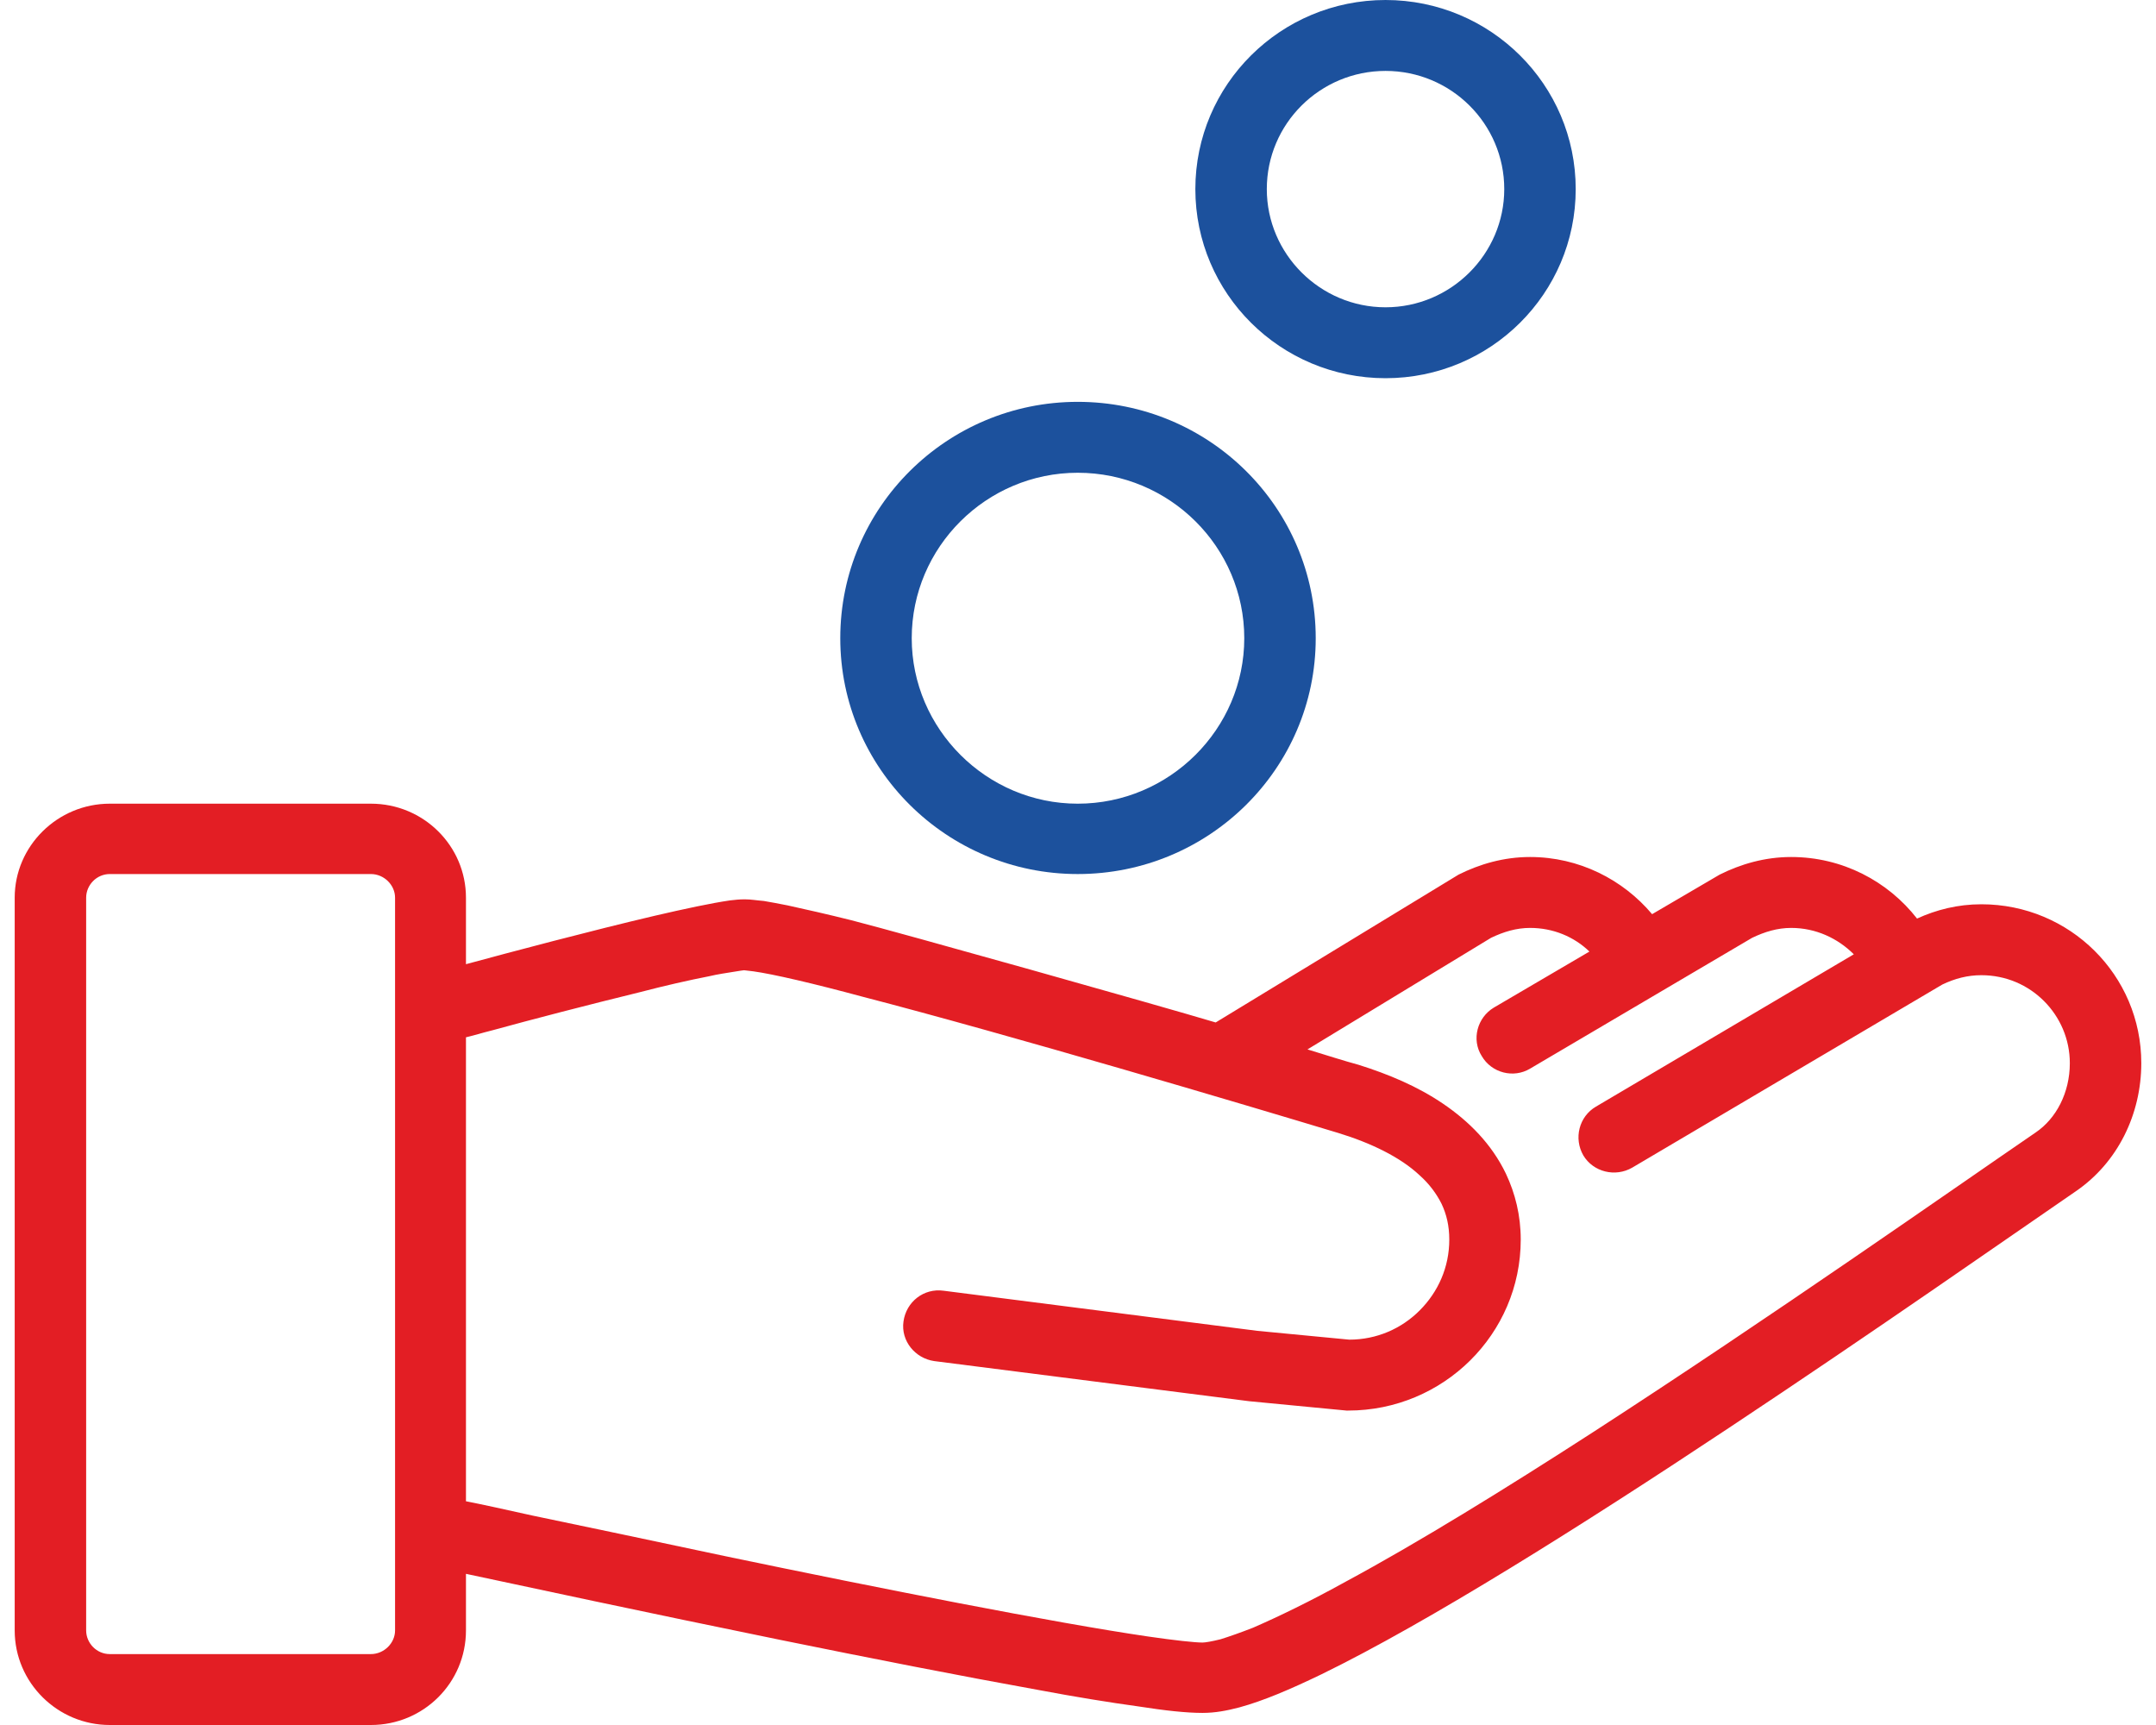
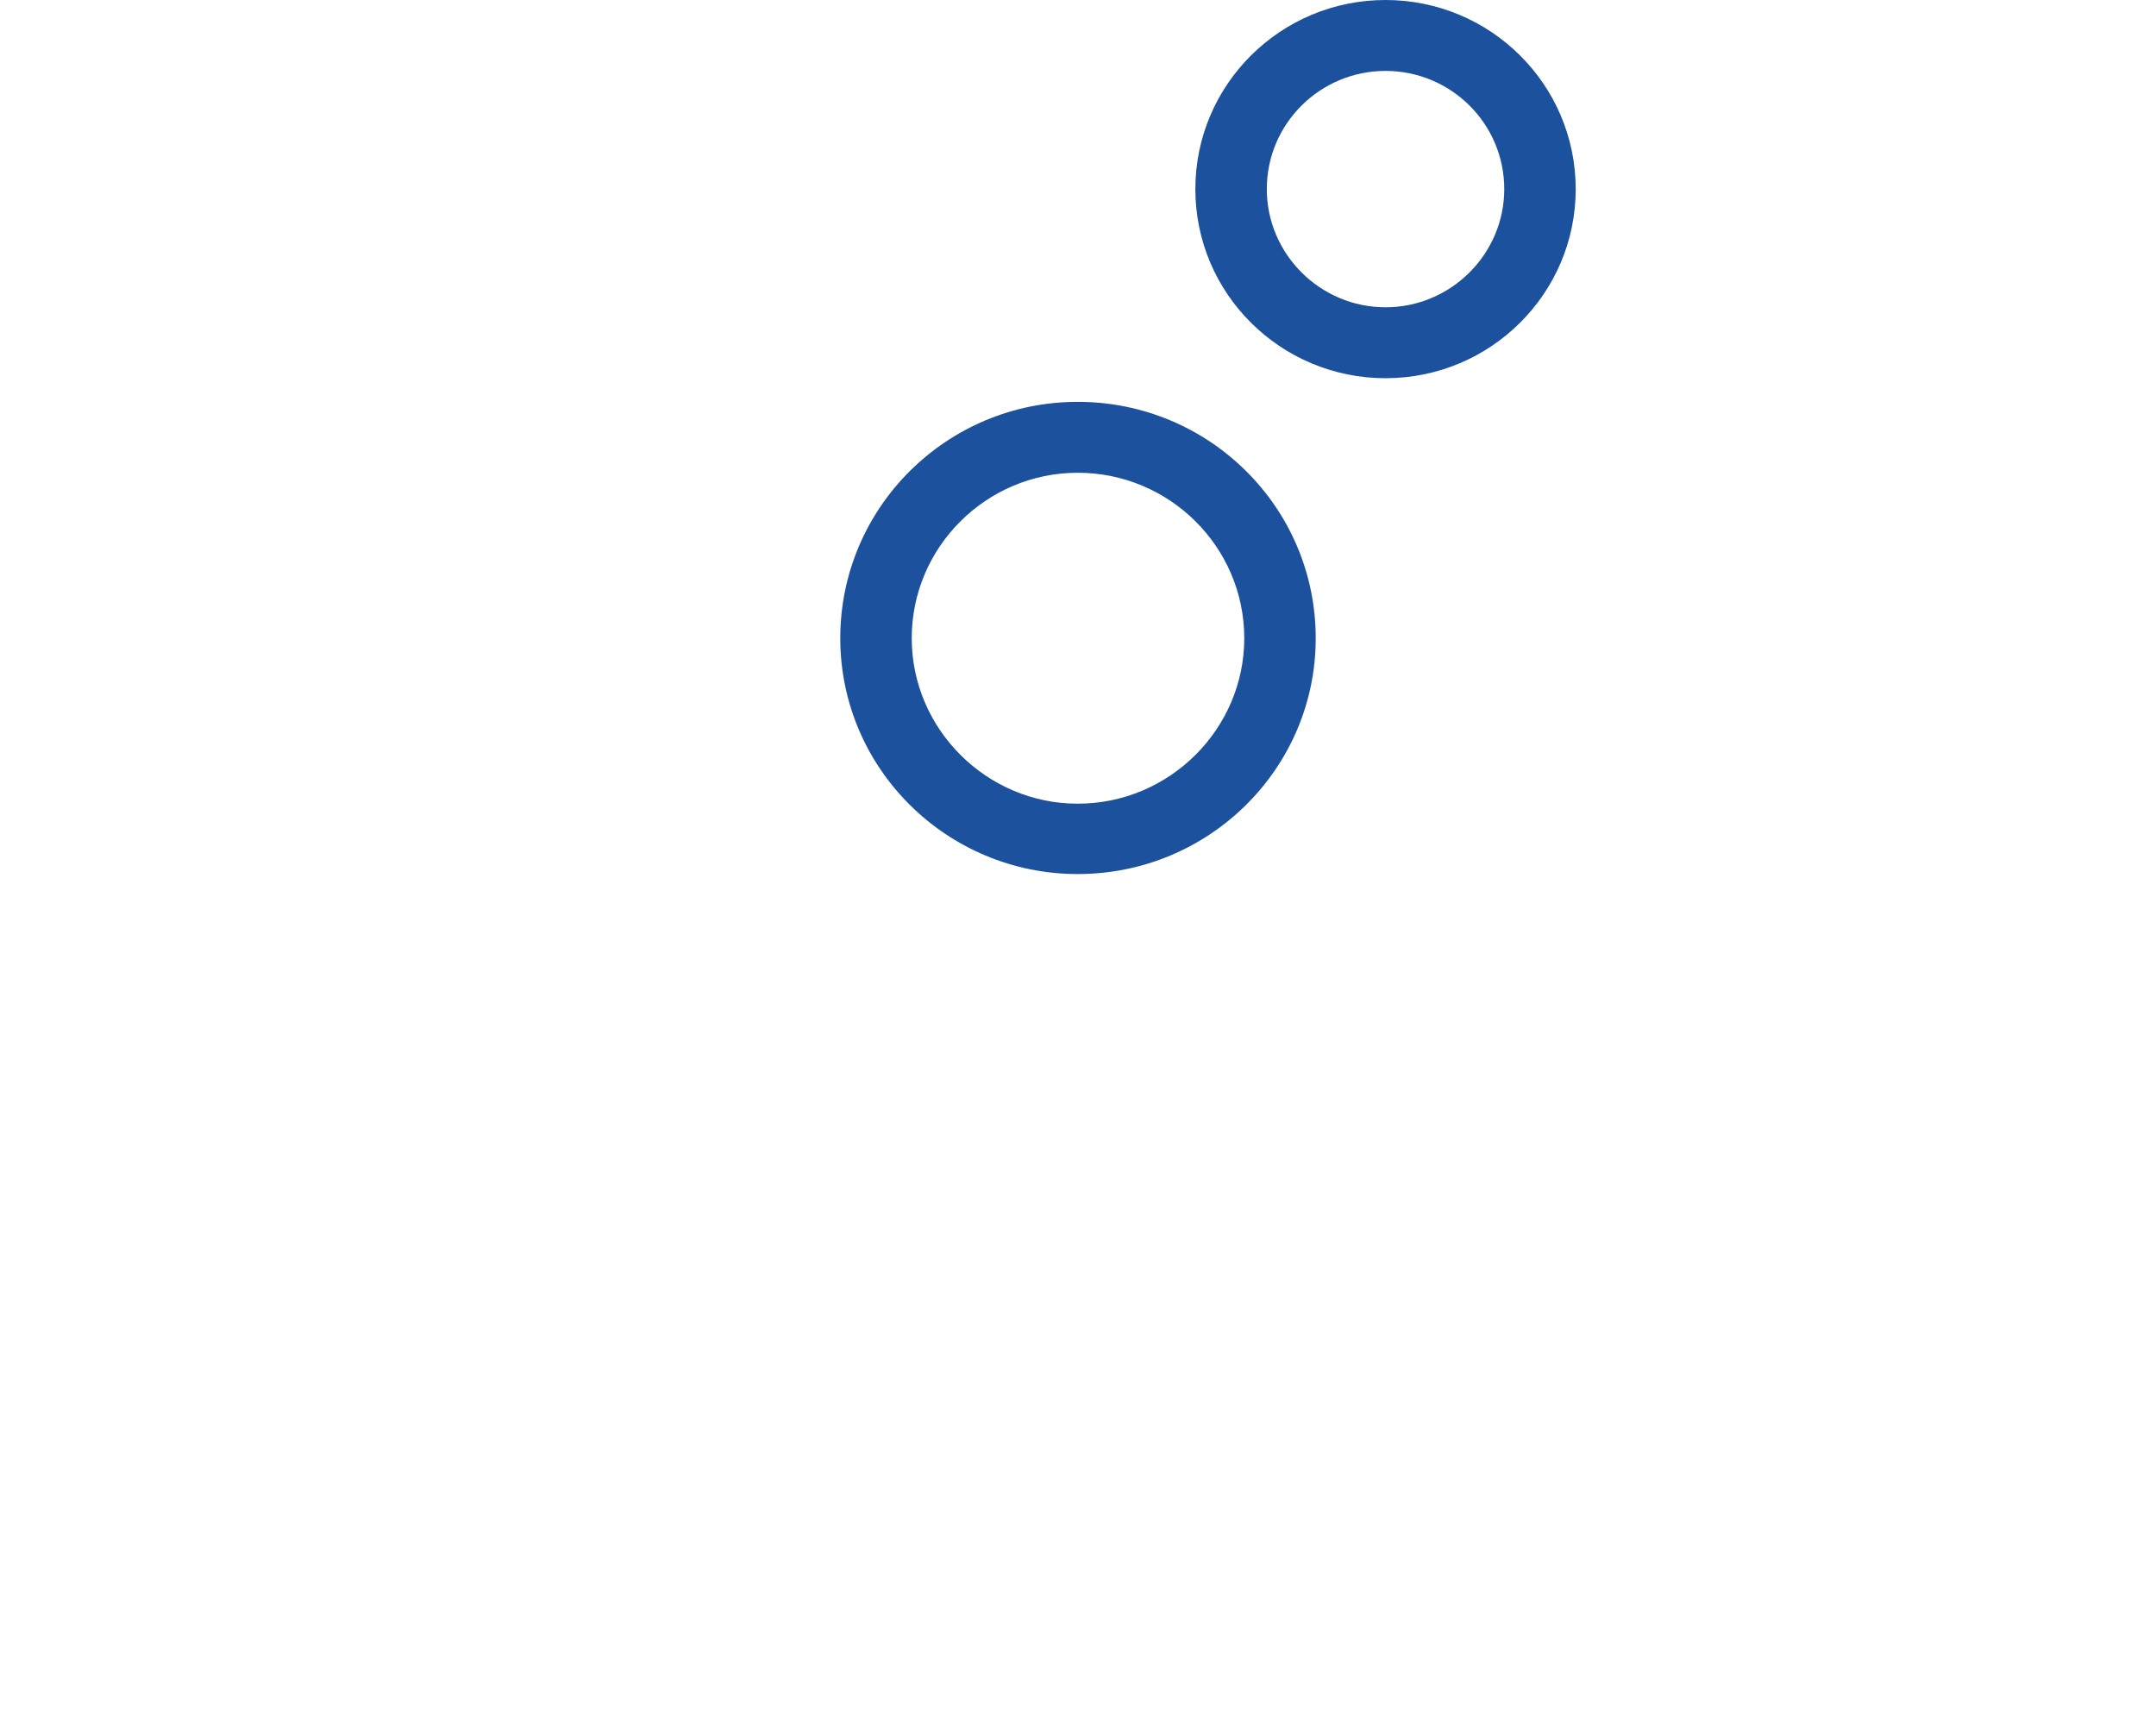
<svg xmlns="http://www.w3.org/2000/svg" xml:space="preserve" width="40px" height="32px" version="1.1" style="shape-rendering:geometricPrecision; text-rendering:geometricPrecision; image-rendering:optimizeQuality; fill-rule:evenodd; clip-rule:evenodd" viewBox="0 0 3869 3138">
  <defs>
    <style type="text/css">
   
    .fil1 {fill:#E31E24}
    .fil0 {fill:#1C519D}
   
  </style>
  </defs>
  <g id="Слой_x0020_1">
    <g id="_2199553490720">
      <path class="fil0" d="M1934 860c167,0 303,135 303,301 0,165 -136,301 -303,301 -166,0 -302,-136 -302,-301 0,-166 136,-301 302,-301zm0 730c239,0 433,-192 433,-429 0,-238 -194,-430 -433,-430 -238,0 -432,192 -432,430 0,237 194,429 432,429z" />
      <path class="fil0" d="M2494 129c119,0 216,96 216,215 0,118 -97,215 -216,215 -119,0 -216,-97 -216,-215 0,-119 97,-215 216,-215zm0 559c191,0 346,-154 346,-344 0,-190 -155,-344 -346,-344 -191,0 -346,154 -346,344 0,190 155,344 346,344z" />
-       <path class="fil1" d="M3677 2060c-149,102 -482,336 -805,545 -161,104 -320,202 -450,272 -65,36 -123,64 -169,84 -23,9 -43,16 -59,21 -16,4 -28,6 -33,6 -14,0 -51,-4 -99,-11 -171,-25 -490,-88 -764,-145 -137,-29 -264,-56 -356,-75 -54,-12 -95,-21 -121,-26l0 -844c13,-3 29,-8 49,-13 69,-19 173,-46 267,-69 46,-12 90,-22 126,-29 17,-4 32,-6 44,-8 11,-2 20,-3 20,-3 1,0 8,1 17,2 36,5 109,22 198,46 270,70 694,196 866,248 59,18 113,44 148,77 18,16 31,34 40,52 9,19 14,40 14,65 0,50 -20,95 -54,129 -33,33 -78,53 -128,53l-167 -16 -571 -73c-36,-5 -68,20 -73,56 -5,35 21,67 56,72l573 73 177 17 3 0c173,0 314,-139 314,-311 0,-44 -10,-84 -27,-120 -26,-54 -67,-95 -114,-127 -47,-32 -100,-54 -154,-71 -26,-7 -57,-17 -93,-28l334 -203c23,-11 46,-18 71,-18 42,0 80,16 108,43l-174 102c-30,18 -41,58 -22,88 18,31 58,41 88,23l404 -238c23,-11 46,-18 71,-18 45,0 85,19 114,48l-469 277c-31,18 -41,58 -23,89 18,30 58,40 89,22l564 -333c23,-11 46,-17 71,-17 45,0 85,18 114,47 29,29 47,69 47,113 0,54 -25,101 -62,126zm-2985 906c0,23 -20,43 -44,43l-475 0c-24,0 -43,-20 -43,-43l0 -1333c0,-23 19,-43 43,-43l475 0c24,0 44,20 44,43l0 1333zm2886 -1321c-43,0 -82,10 -117,26 -53,-68 -136,-112 -229,-112 -48,0 -92,13 -130,32l-123 72c-53,-63 -133,-104 -222,-104 -48,0 -92,13 -130,32l-442 269c-107,-32 -573,-163 -663,-186 -44,-11 -84,-20 -116,-27 -16,-3 -30,-6 -43,-8 -13,-1 -23,-3 -35,-3 -10,0 -18,1 -27,2 -34,5 -81,15 -137,28 -115,27 -262,66 -343,88l0 -121c0,-94 -77,-171 -173,-171l-475 0c-95,0 -173,77 -173,171l0 1333c0,95 78,172 173,172l475 0c96,0 173,-77 173,-172l0 -103c103,22 331,71 571,120 162,33 330,66 469,91 69,13 131,23 182,30 51,8 89,12 118,12 23,0 44,-4 67,-10 44,-12 93,-33 149,-60 195,-95 476,-272 741,-448 264,-175 511,-348 632,-431 76,-52 119,-140 119,-233 0,-160 -130,-289 -291,-289z" />
    </g>
  </g>
</svg>